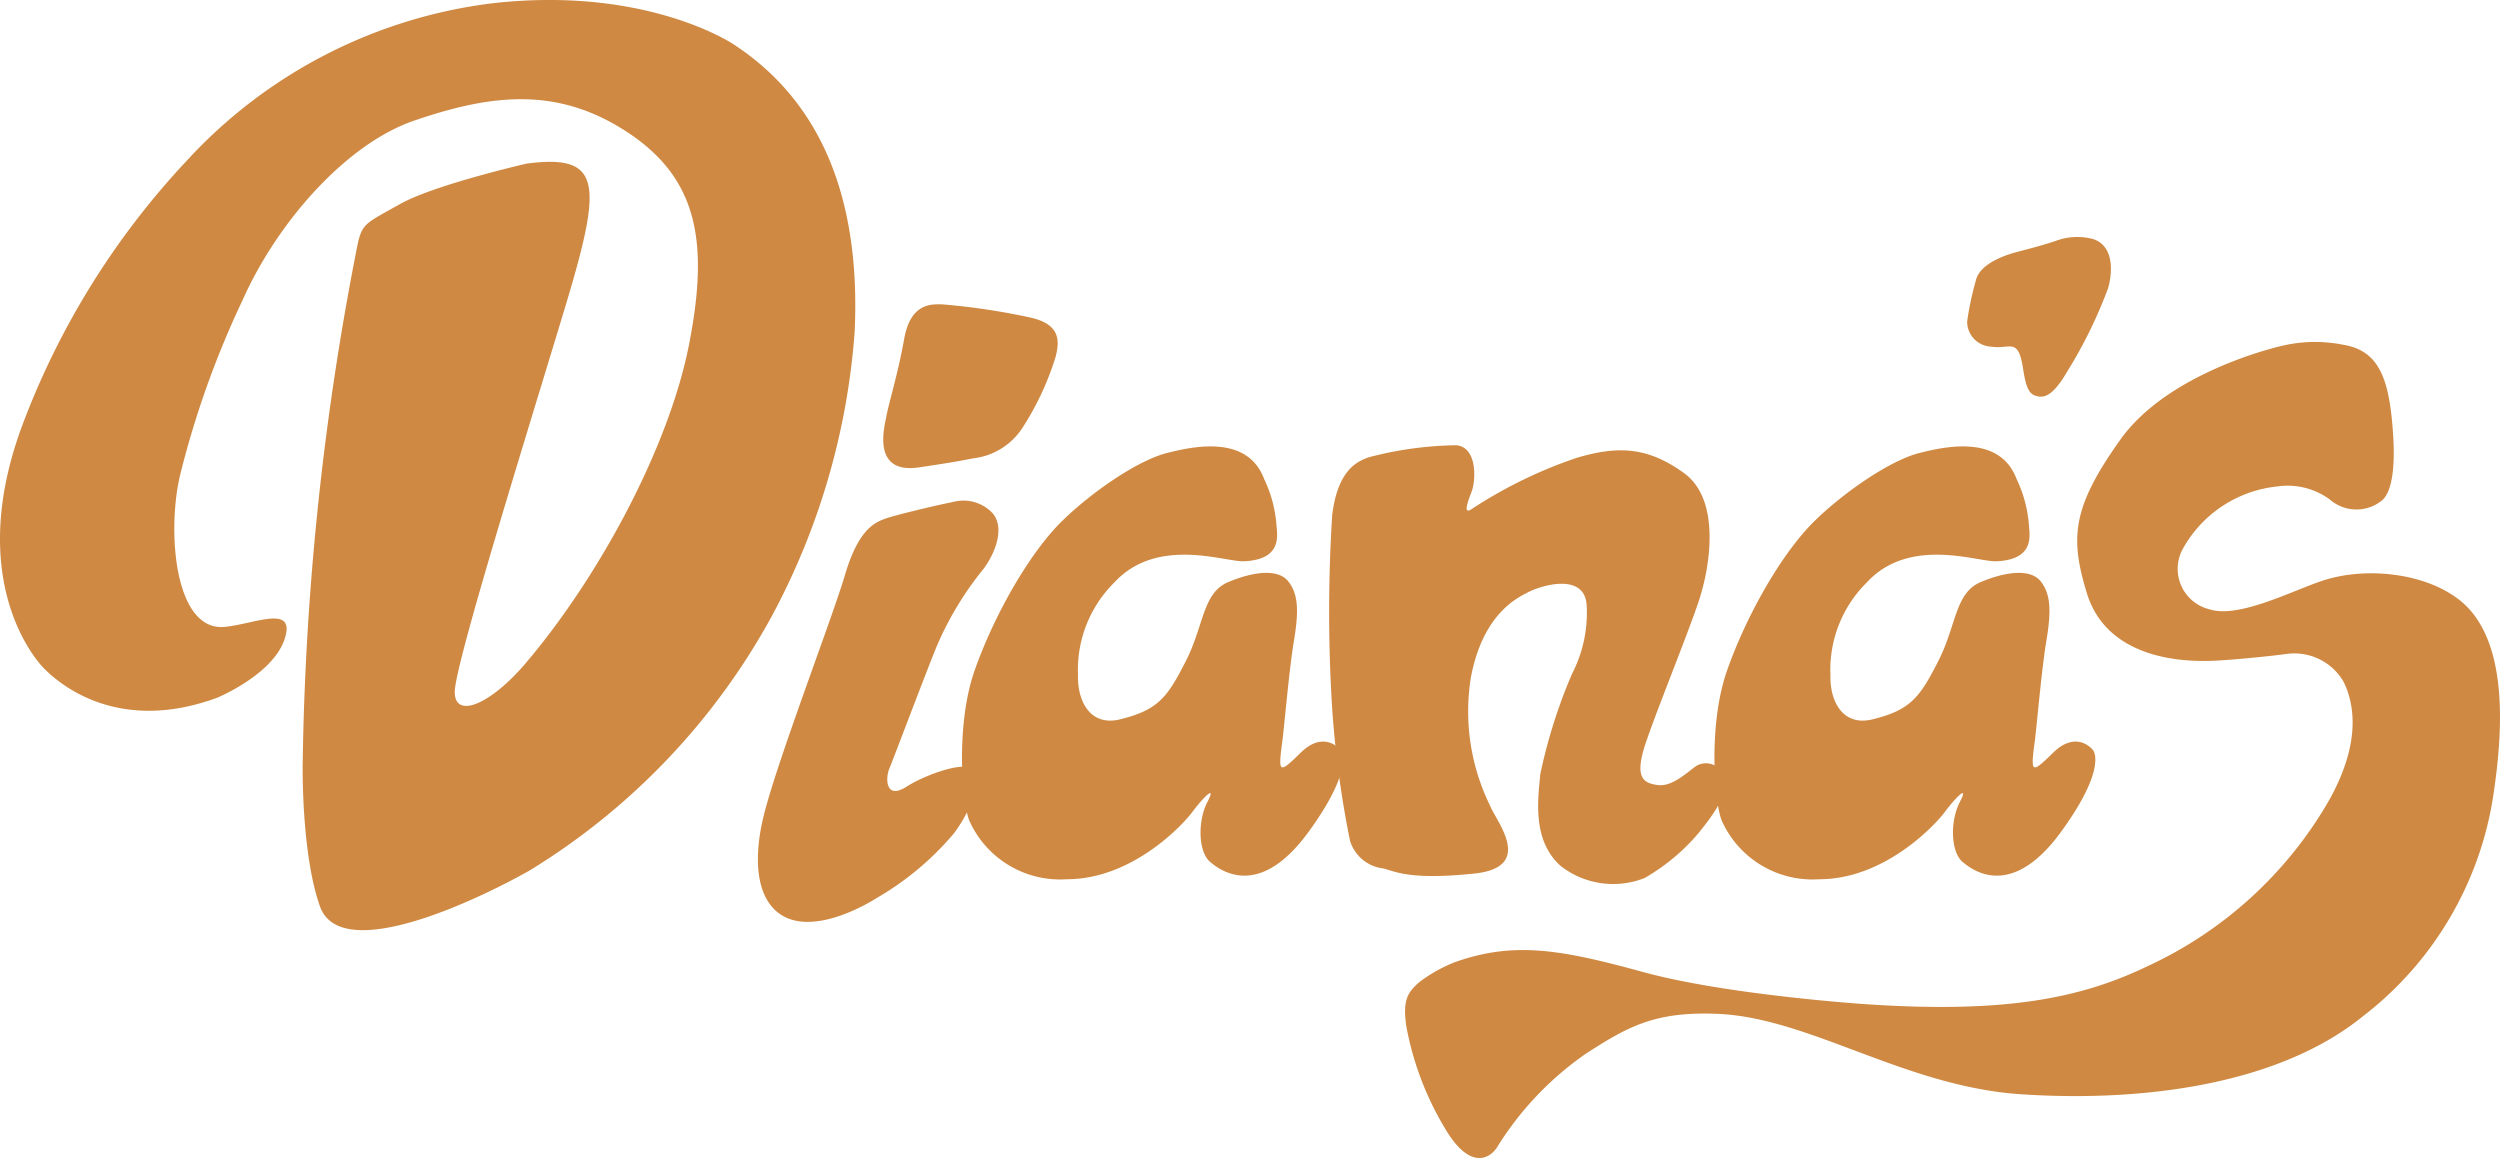
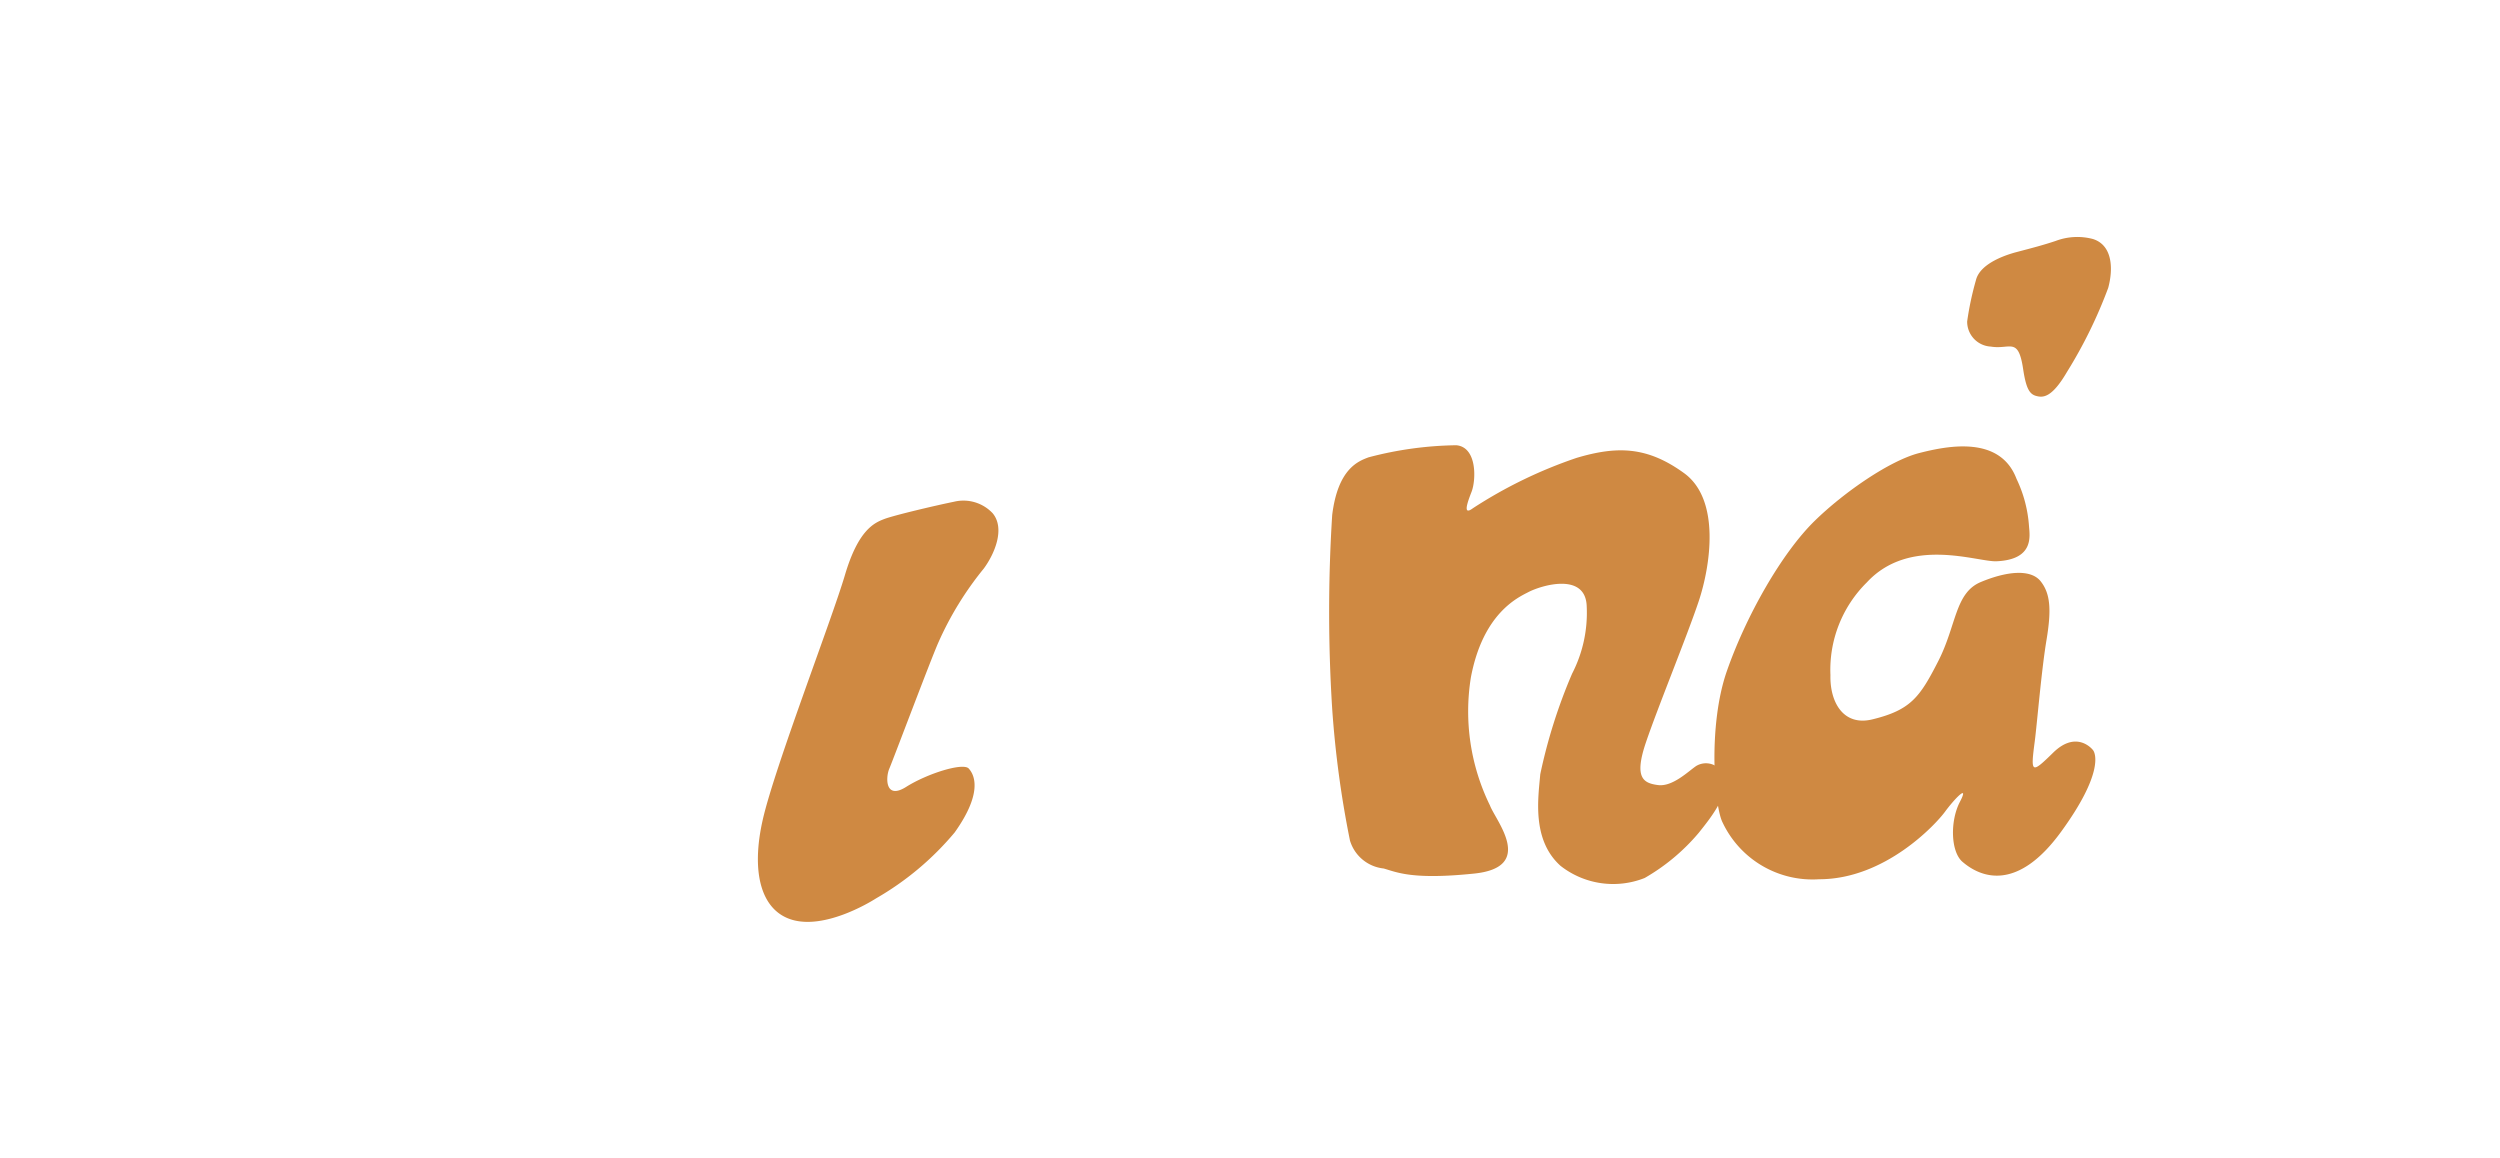
<svg xmlns="http://www.w3.org/2000/svg" width="168.778" height="78.179" viewBox="0 0 168.778 78.179">
  <g id="Group_99" data-name="Group 99" transform="translate(-915.611 -50.91)">
-     <path id="Path_303" data-name="Path 303" d="M-1802.814-1090.594s-6.23,1.425-8.551,2.728-2.525,1.3-2.85,2.606a194.006,194.006,0,0,0-3.731,35.141s-.115,6.06,1.166,9.672c1.364,3.849,10.087-.139,14.116-2.4a45.9,45.9,0,0,0,16.363-17.146,47.89,47.89,0,0,0,5.619-19.24c.348-7.474-1.358-14.962-8.182-19.416,0,0-5.84-3.948-16.257-2.769a33.566,33.566,0,0,0-20.637,10.614,53.558,53.558,0,0,0-11.178,18.045c-3.726,10.2.855,15.575,1.527,16.247s4.655,4.586,11.715,1.97c0,0,3.726-1.549,4.521-3.931s-1.936-1.066-4-.845c-3.476.373-3.962-6.624-3.014-10.387a62.692,62.692,0,0,1,4.153-11.605c2.382-5.375,7.061-10.624,11.605-12.18,4.783-1.638,9.139-2.326,13.682.331,5.481,3.206,6.267,7.662,4.892,14.738-1.361,7-6.093,15.724-11.007,21.522-2.433,2.871-4.819,3.809-4.819,1.977s4.826-17.286,7.391-25.776S-1797.643-1091.265-1802.814-1090.594Z" transform="translate(2753.992 1152.547)" fill="#cf8942" />
    <path id="Path_304" data-name="Path 304" d="M-1286.559-745.694c-1.067.213-4,.9-4.684,1.16s-1.762.731-2.664,3.782-4.727,12.935-5.544,16.5-.129,6.188,2.02,6.79,5.028-1.074,5.63-1.461a19.709,19.709,0,0,0,5.3-4.446c1.875-2.633,1.373-3.857.948-4.318-.379-.411-2.772.327-4.227,1.244-1.417.892-1.39-.633-1.132-1.235s2.821-7.423,3.317-8.53a21.926,21.926,0,0,1,3.058-4.975c.731-.988,1.461-2.707.6-3.739A2.708,2.708,0,0,0-1286.559-745.694Z" transform="translate(2266.562 830.48)" fill="#cf8942" />
-     <path id="Path_305" data-name="Path 305" d="M-1210.5-877.843c-.119.656-1.031,3.911,2.192,3.438s3.266-.559,3.911-.645a4.575,4.575,0,0,0,3.137-2.106,19.209,19.209,0,0,0,2.192-4.727c.258-1.031.344-2.149-1.633-2.621a45.761,45.761,0,0,0-5.93-.9c-.859-.043-2.235-.086-2.664,2.321S-1210.328-878.789-1210.5-877.843Z" transform="translate(2185.949 956.869)" fill="#cf8942" />
    <path id="Path_306" data-name="Path 306" d="M-601.008-776.655c-1.291.057-5.862-1.708-8.758,1.43a8.292,8.292,0,0,0-2.454,6.255c-.045,1.812.861,3.465,2.822,2.991,2.612-.632,3.22-1.516,4.456-3.932s1.124-4.608,2.866-5.339,3.372-.9,4.046-.056.731,1.967.393,3.99-.64,5.685-.787,6.8c-.286,2.181-.249,2.242,1.236.787s2.529-.393,2.7-.169.7,1.578-2.166,5.512c-2.926,4.016-5.37,3.128-6.656,2.018-.792-.683-.843-2.754-.169-4.046s-.393-.169-1.011.674-4.046,4.552-8.486,4.552a6.715,6.715,0,0,1-6.519-3.821c-.562-1.068-1.011-6.519.281-10.228s3.695-7.966,5.943-10.158c1.995-1.945,5.072-4.06,7.039-4.565s5.466-1.186,6.575,1.742a8.763,8.763,0,0,1,.843,3.2C-598.76-778.341-598.479-776.768-601.008-776.655Z" transform="translate(1651.406 865.457)" fill="#cf8942" />
-     <path id="Path_307" data-name="Path 307" d="M-1135.715-776.655c-1.291.057-5.862-1.708-8.758,1.43a8.291,8.291,0,0,0-2.454,6.255c-.045,1.812.861,3.465,2.822,2.991,2.612-.632,3.219-1.516,4.456-3.932s1.124-4.608,2.866-5.339,3.372-.9,4.046-.056.73,1.967.393,3.99-.641,5.685-.787,6.8c-.286,2.181-.25,2.242,1.236.787s2.529-.393,2.7-.169.7,1.578-2.166,5.512c-2.926,4.016-5.371,3.128-6.656,2.018-.792-.683-.843-2.754-.169-4.046s-.393-.169-1.012.674-4.046,4.552-8.485,4.552a6.715,6.715,0,0,1-6.519-3.821c-.562-1.068-1.012-6.519.281-10.228s3.695-7.966,5.943-10.158c1.995-1.945,5.072-4.06,7.039-4.565s5.467-1.186,6.575,1.742a8.761,8.761,0,0,1,.843,3.2C-1133.467-778.341-1133.187-776.768-1135.715-776.655Z" transform="translate(2135.315 865.457)" fill="#cf8942" />
    <path id="Path_308" data-name="Path 308" d="M-893.724-780.742a103.817,103.817,0,0,0,0,13.064,68.694,68.694,0,0,0,1.2,8.9,2.666,2.666,0,0,0,2.278,1.891c.9.258,1.934.773,6.1.344s1.461-3.567,1.074-4.6a14.438,14.438,0,0,1-1.289-8.638c.816-4.34,3.181-5.4,3.868-5.758.9-.473,3.911-1.375,3.954.988a8.96,8.96,0,0,1-.988,4.512,35.987,35.987,0,0,0-2.149,6.79c-.129,1.547-.6,4.426,1.375,6.188a5.762,5.762,0,0,0,5.672.816,13.645,13.645,0,0,0,3.653-3.051c.86-1.074,1.762-2.235,1.762-3.352a1.278,1.278,0,0,0-1.934-1.16c-.516.344-1.59,1.418-2.578,1.289s-1.633-.473-.817-2.879,2.793-7.22,3.567-9.54,1.5-6.833-.988-8.638-4.512-1.848-7.262-1.031a31.064,31.064,0,0,0-7,3.4c-.687.516-.387-.344-.086-1.117s.387-3.008-1.031-3.137a24.344,24.344,0,0,0-5.93.817C-891.919-784.394-893.337-783.922-893.724-780.742Z" transform="translate(1899.272 866.43)" fill="#cf8942" />
    <path id="Path_309" data-name="Path 309" d="M-437.112-932.253c-.583.153-2.451.711-2.751,1.888a20.632,20.632,0,0,0-.595,2.795,1.684,1.684,0,0,0,1.593,1.7c1.3.222,1.853-.7,2.186,1.519.2,1.344.445,1.7.889,1.816s1.038.148,2.075-1.63a31.571,31.571,0,0,0,2.779-5.669c.37-1.371.251-2.9-1.038-3.3a4.125,4.125,0,0,0-2.512.133C-435.33-932.721-435.97-932.553-437.112-932.253Z" transform="translate(1488.875 1000.178)" fill="#cf8942" />
-     <path id="Path_310" data-name="Path 310" d="M-780.692-858.352s-7.563,1.677-10.872,6.31-3.4,6.678-2.278,10.369c1.405,4.618,6.833,4.589,8.036,4.589s4.416-.327,5.543-.485a3.838,3.838,0,0,1,3.762,1.9c1,2.061.853,4.85-1.137,8.256a27.362,27.362,0,0,1-12.047,10.91c-4.393,2.12-9.44,3.259-19.2,2.582,0,0-9.282-.618-14.912-2.162s-8.724-2.074-12.72-.662a10.357,10.357,0,0,0-2.364,1.324c-.816.706-1.16,1.235-.9,3a20.576,20.576,0,0,0,2.793,7.192c1.547,2.427,2.793,1.765,3.309,1.015a21.356,21.356,0,0,1,6.016-6.354c2.889-1.871,4.713-2.863,8.892-2.692,6.192.253,12.645,4.9,20.459,5.427,7.847.528,17.227-.512,23.072-5.233a23.2,23.2,0,0,0,8.848-14.979c.559-3.752,1.209-10.379-2.275-13.142-2.338-1.854-6.4-2.3-9.362-1.281-2.1.719-5.586,2.515-7.52,1.9a2.811,2.811,0,0,1-1.848-4.015,8.252,8.252,0,0,1,6.4-4.28,4.815,4.815,0,0,1,3.567.882,2.732,2.732,0,0,0,3.481.088c.344-.265,1.031-1.147.774-4.677s-.908-5.48-3.395-5.868A9.616,9.616,0,0,0-780.692-858.352Z" transform="translate(1850.335 932.616)" fill="#cf8942" />
  </g>
</svg>